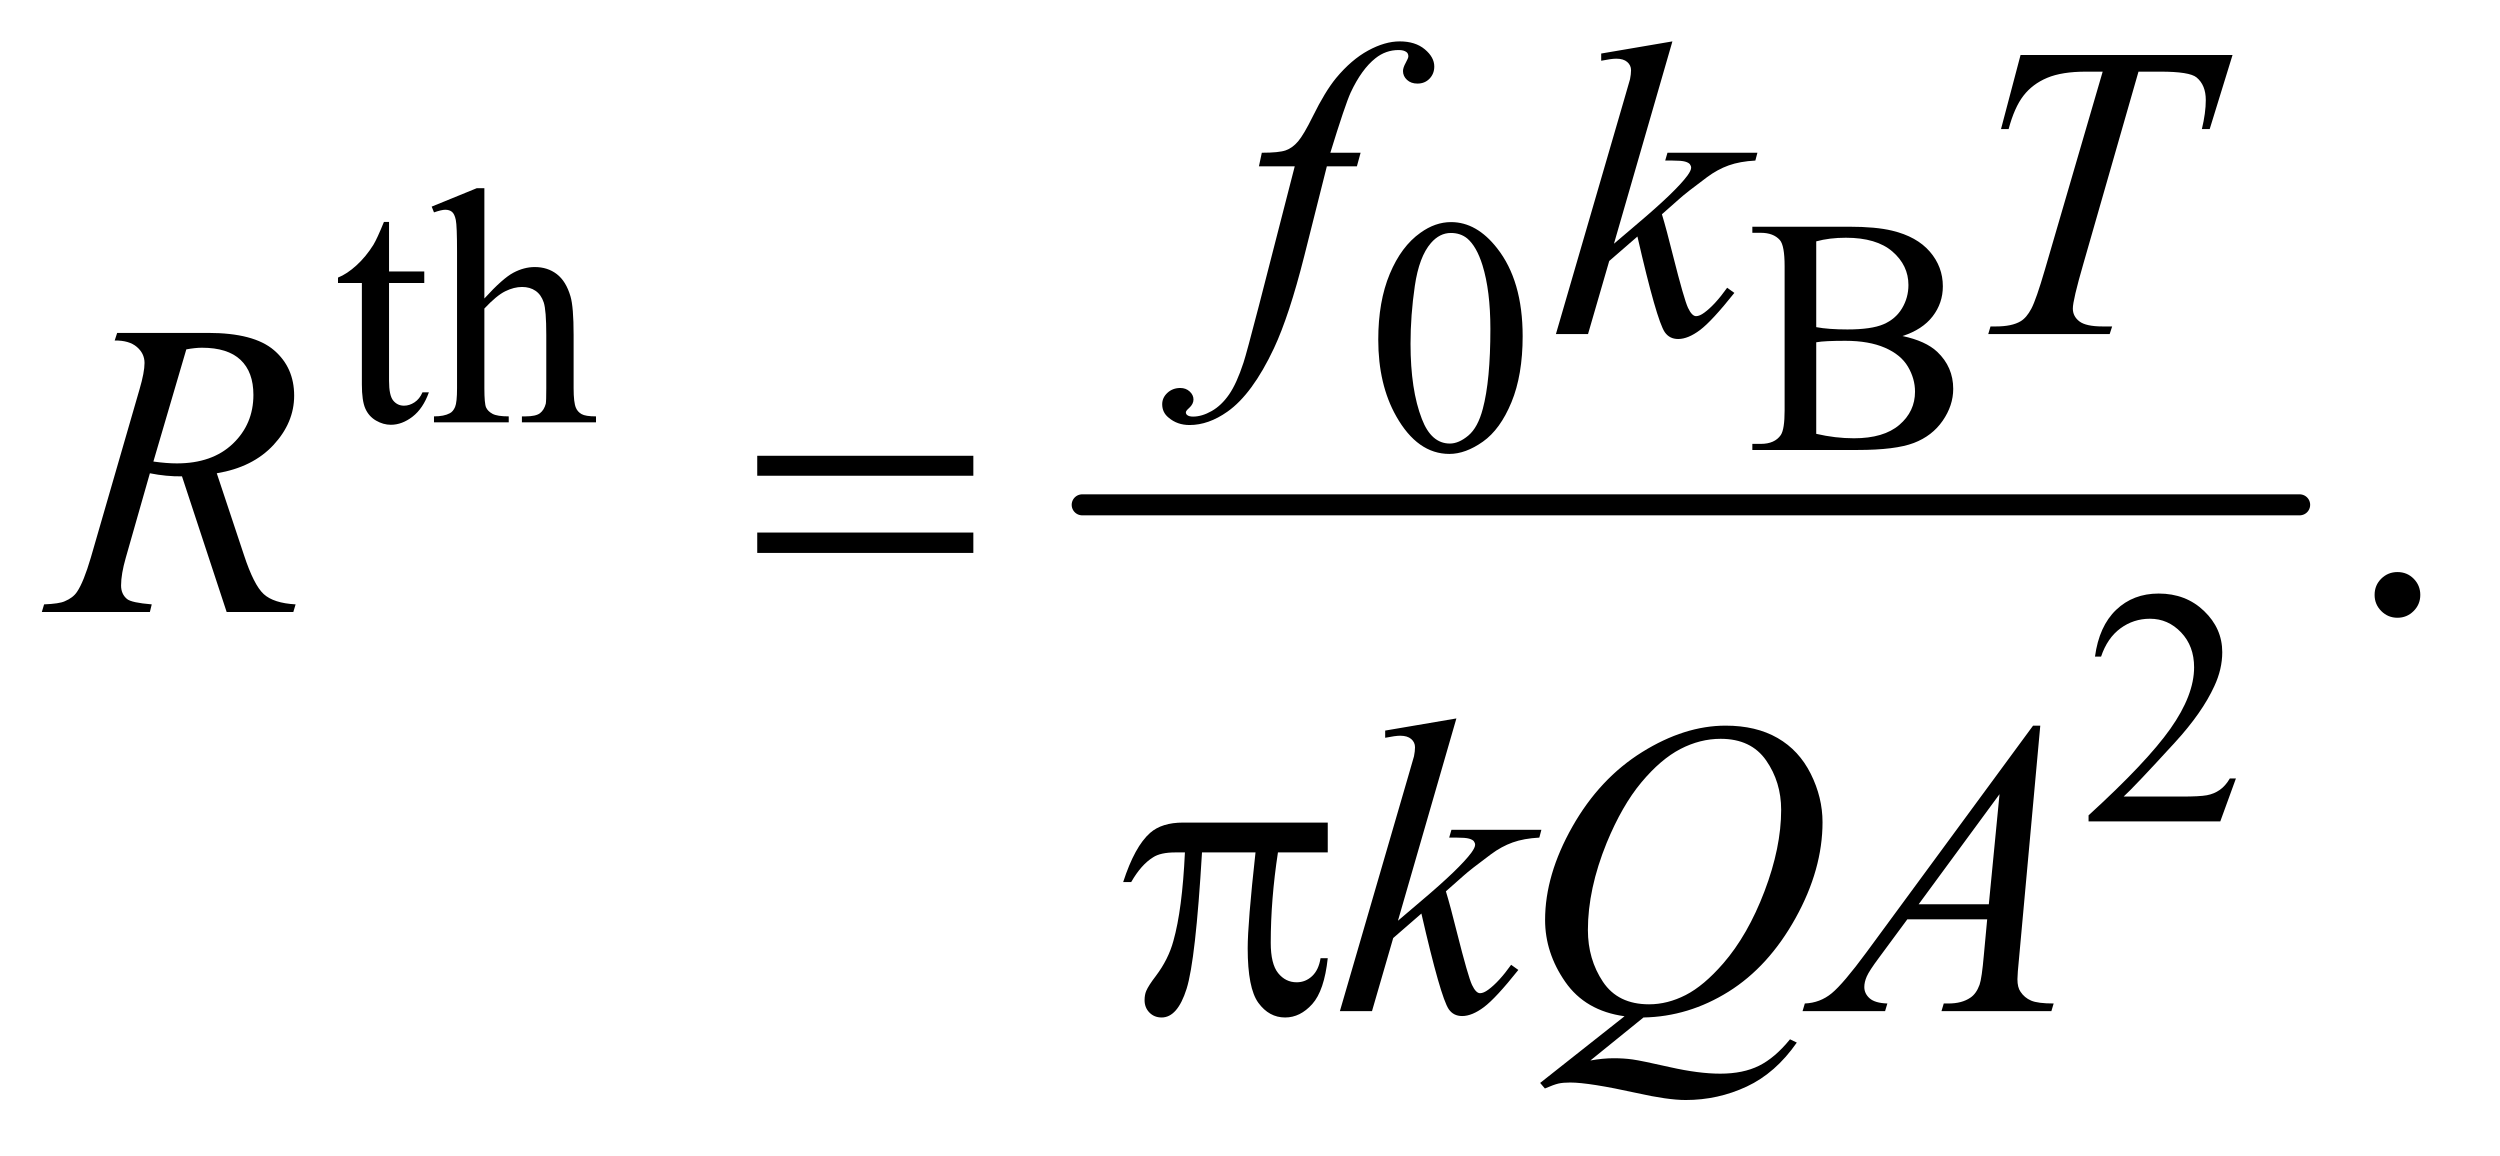
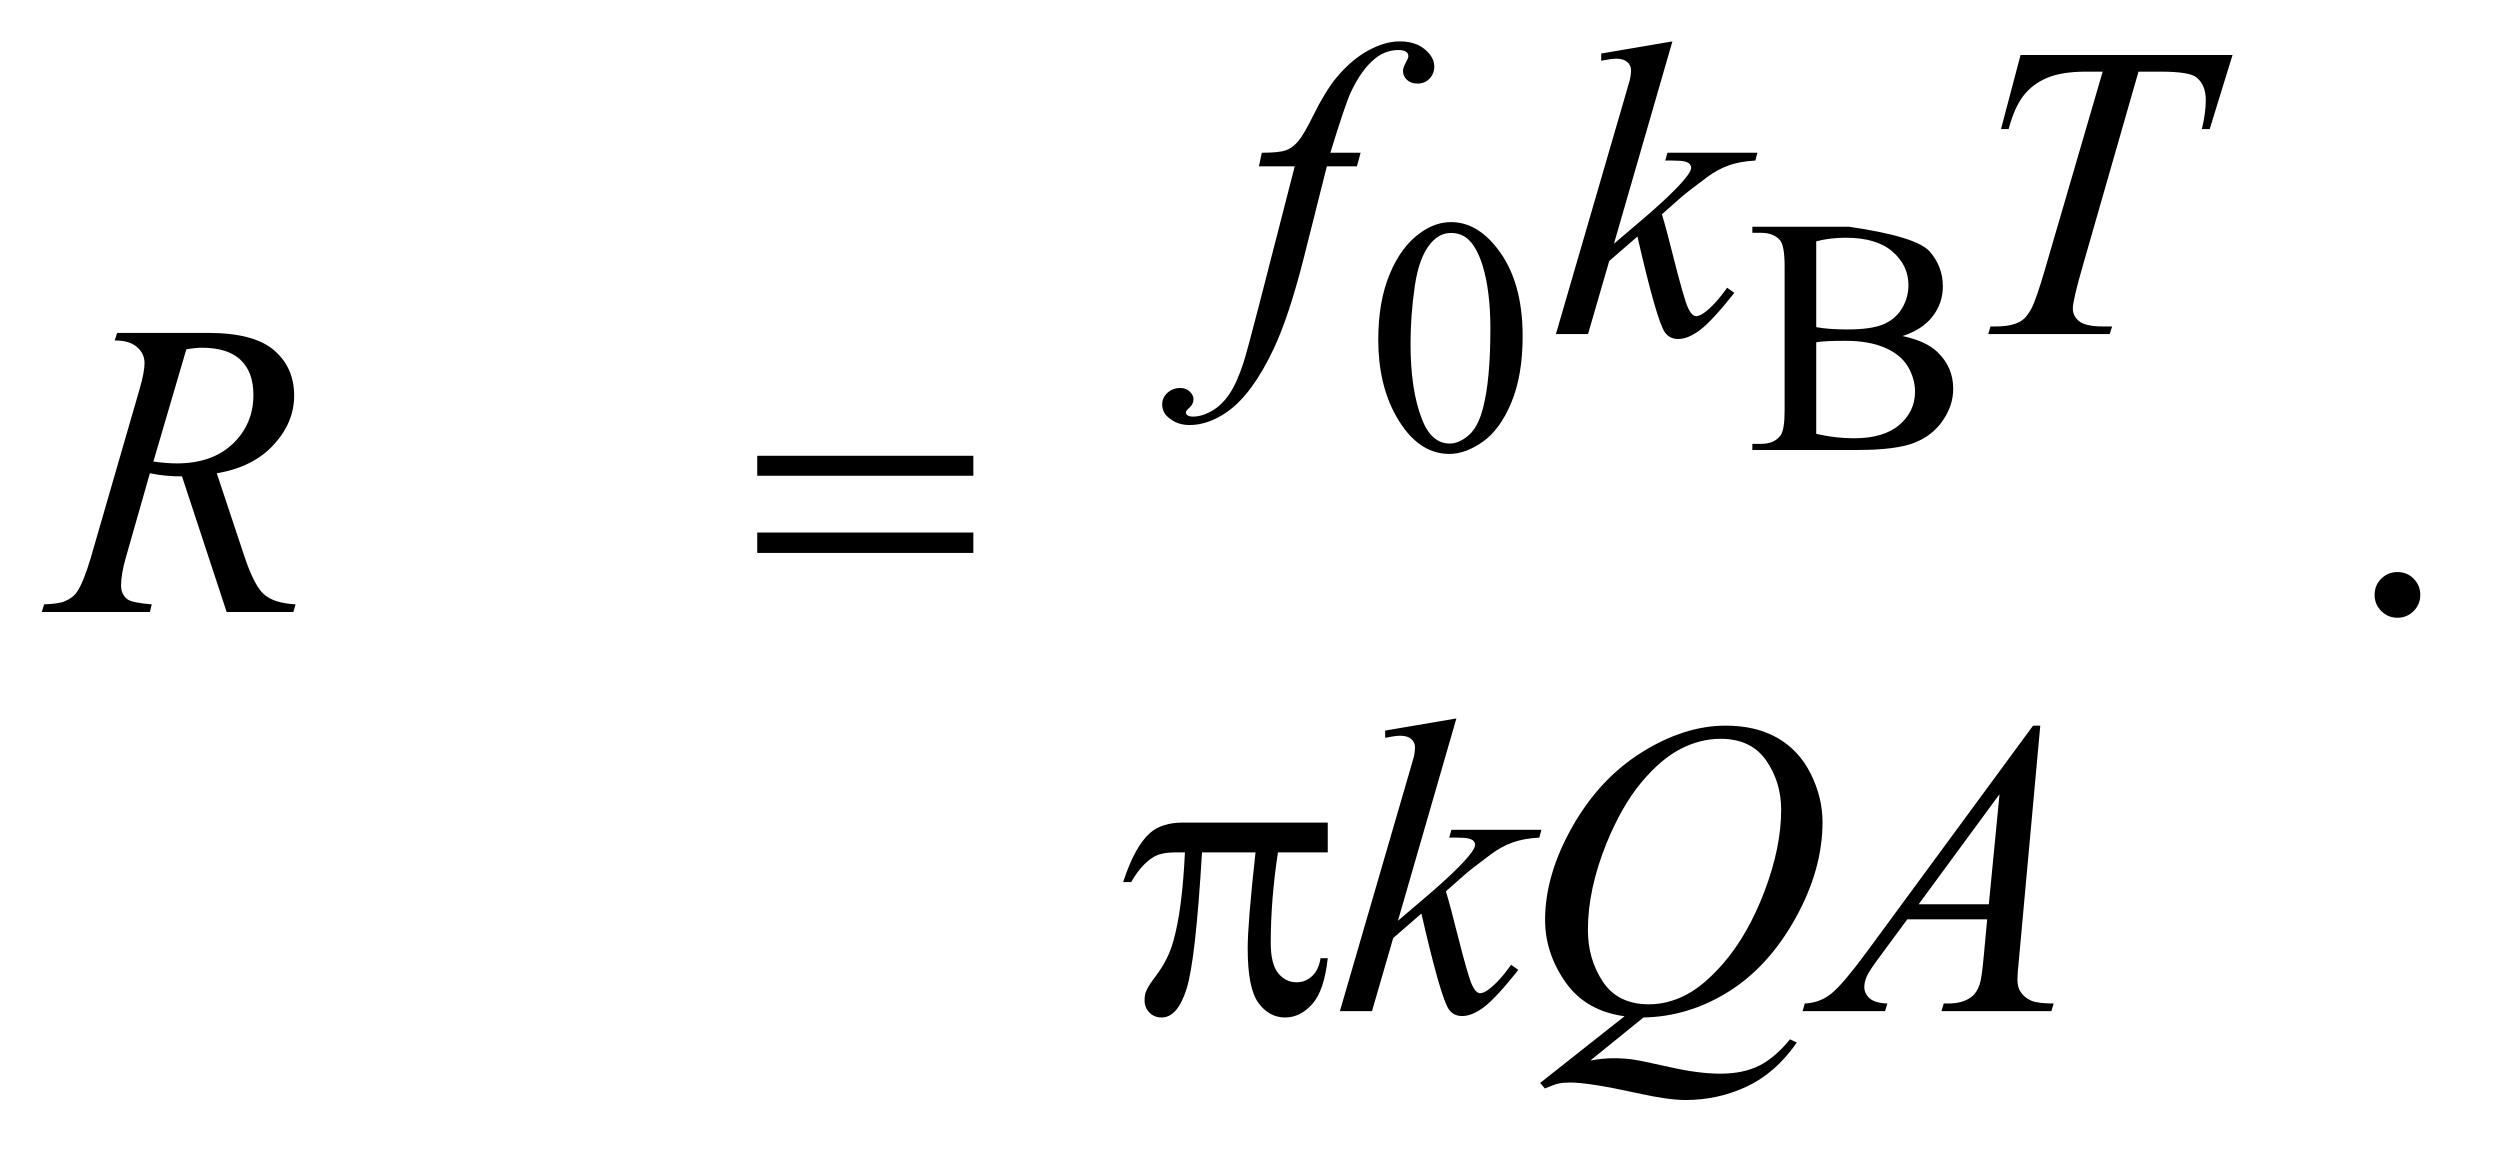
<svg xmlns="http://www.w3.org/2000/svg" stroke-dasharray="none" shape-rendering="auto" font-family="'Dialog'" text-rendering="auto" width="93" fill-opacity="1" color-interpolation="auto" color-rendering="auto" preserveAspectRatio="xMidYMid meet" font-size="12px" viewBox="0 0 93 43" fill="black" stroke="black" image-rendering="auto" stroke-miterlimit="10" stroke-linecap="square" stroke-linejoin="miter" font-style="normal" stroke-width="1" height="43" stroke-dashoffset="0" font-weight="normal" stroke-opacity="1">
  <defs id="genericDefs" />
  <g>
    <defs id="defs1">
      <clipPath clipPathUnits="userSpaceOnUse" id="clipPath1">
        <path d="M0.93 2.468 L59.448 2.468 L59.448 29.624 L0.93 29.624 L0.93 2.468 Z" />
      </clipPath>
      <clipPath clipPathUnits="userSpaceOnUse" id="clipPath2">
        <path d="M29.707 78.864 L29.707 946.449 L1899.293 946.449 L1899.293 78.864 Z" />
      </clipPath>
    </defs>
    <g stroke-width="16" transform="scale(1.576,1.576) translate(-0.93,-2.468) matrix(0.031,0,0,0.031,0,0)" stroke-linejoin="round" stroke-linecap="round">
-       <line y2="464" fill="none" x1="854" clip-path="url(#clipPath2)" x2="1781" y1="464" />
+       </g>
+     <g transform="matrix(0.049,0,0,0.049,-1.465,-3.89)">
+       </g>
+     <g transform="matrix(0.049,0,0,0.049,-1.465,-3.89)">
+       <path d="M1076.25 337.25 Q1076.25 308.25 1085 287.312 Q1093.75 266.375 1108.25 256.125 Q1119.5 248 1131.5 248 Q1151 248 1166.5 267.875 Q1185.875 292.5 1185.875 334.625 Q1185.875 364.125 1177.375 384.75 Q1168.875 405.375 1155.688 414.688 Q1142.5 424 1130.25 424 Q1106 424 1089.875 395.375 Q1076.25 371.25 1076.25 337.25 ZM1100.75 340.375 Q1100.75 375.375 1109.375 397.5 Q1116.5 416.125 1130.625 416.125 Q1137.375 416.125 1144.625 410.062 Q1151.875 404 1155.625 389.75 Q1161.375 368.25 1161.375 329.125 Q1161.375 300.125 1155.375 280.75 Q1150.875 266.375 1143.75 260.375 Q1138.625 256.25 1131.375 256.25 Q1122.875 256.25 1116.25 263.875 Q1107.25 274.25 1104 296.5 Q1100.75 318.75 1100.75 340.375 ZM1474.25 334.5 Q1491.875 338.25 1500.625 346.5 Q1512.75 358 1512.75 374.625 Q1512.75 387.25 1504.75 398.812 Q1496.75 410.375 1482.812 415.688 Q1468.875 421 1440.25 421 L1360.25 421 L1360.25 416.375 L1366.625 416.375 Q1377.25 416.375 1381.875 409.625 Q1384.75 405.25 1384.75 391 L1384.75 281.5 Q1384.75 265.75 1381.125 261.625 Q1376.25 256.125 1366.625 256.125 L1360.25 256.125 L1360.25 251.5 L1433.5 251.5 Q1485.125 259 1495 270.438 Q1504.875 281.875 1504.875 296.75 Q1504.875 309.5 1497.125 319.562 Q1489.375 329.625 1474.25 334.5 ZM1408.75 327.75 Q1413.375 328.625 1419.312 329.062 Q1425.25 329.5 1432.375 329.5 Q1450.625 329.5 1459.812 325.562 Q1469 321.625 1473.875 313.5 Q1478.75 305.375 1478.75 295.75 Q1478.75 280.875 1466.625 270.375 Q1454.5 259.875 1431.25 259.875 Q1418.75 259.875 1408.75 262.625 L1408.75 327.75 ZM1408.75 408.75 Q1423.25 412.125 1437.375 412.125 Q1460 412.125 1471.875 401.938 Q1483.75 391.75 1483.75 376.75 Q1483.75 366.875 1478.375 357.75 Q1473 348.625 1460.875 343.375 Q1448.75 338.125 1430.875 338.125 Q1423.125 338.125 1417.625 338.375 Q1412.125 338.625 1408.75 339.25 L1408.75 408.75 Z" stroke="none" clip-path="url(#clipPath2)" />
    </g>
    <g transform="matrix(0.049,0,0,0.049,-1.465,-3.89)">
-       <path d="M325.25 247.875 L325.25 285.5 L352 285.5 L352 294.25 L325.25 294.25 L325.25 368.5 Q325.25 379.625 328.438 383.5 Q331.625 387.375 336.625 387.375 Q340.75 387.375 344.625 384.812 Q348.5 382.25 350.625 377.25 L355.5 377.25 Q351.125 389.5 343.125 395.688 Q335.125 401.875 326.625 401.875 Q320.875 401.875 315.375 398.688 Q309.875 395.5 307.25 389.562 Q304.625 383.625 304.625 371.25 L304.625 294.25 L286.5 294.25 L286.5 290.125 Q293.375 287.375 300.562 280.812 Q307.75 274.25 313.375 265.25 Q316.25 260.5 321.375 247.875 L325.25 247.875 ZM397.625 222.25 L397.625 306 Q411.5 290.75 419.625 286.438 Q427.75 282.125 435.875 282.125 Q445.625 282.125 452.625 287.5 Q459.625 292.875 463 304.375 Q465.375 312.375 465.375 333.625 L465.375 374.125 Q465.375 385 467.125 389 Q468.375 392 471.375 393.75 Q474.375 395.5 482.375 395.5 L482.375 400 L426.125 400 L426.125 395.5 L428.75 395.5 Q436.75 395.5 439.875 393.062 Q443 390.625 444.25 385.875 Q444.625 383.875 444.625 374.125 L444.625 333.625 Q444.625 314.875 442.688 309 Q440.75 303.125 436.5 300.188 Q432.25 297.25 426.25 297.25 Q420.125 297.25 413.5 300.5 Q406.875 303.75 397.625 313.625 L397.625 374.125 Q397.625 385.875 398.938 388.75 Q400.25 391.625 403.812 393.562 Q407.375 395.5 416.125 395.5 L416.125 400 L359.375 400 L359.375 395.5 Q367 395.5 371.375 393.125 Q373.875 391.875 375.375 388.375 Q376.875 384.875 376.875 374.125 L376.875 270.5 Q376.875 250.875 375.938 246.375 Q375 241.875 373.062 240.25 Q371.125 238.625 367.875 238.625 Q365.25 238.625 359.375 240.625 L357.625 236.25 L391.875 222.25 L397.625 222.25 Z" stroke="none" clip-path="url(#clipPath2)" />
-     </g>
-     <g transform="matrix(0.049,0,0,0.049,-1.465,-3.89)">
-       <path d="M1076.25 337.25 Q1076.25 308.25 1085 287.312 Q1093.75 266.375 1108.25 256.125 Q1119.5 248 1131.5 248 Q1151 248 1166.5 267.875 Q1185.875 292.5 1185.875 334.625 Q1185.875 364.125 1177.375 384.75 Q1168.875 405.375 1155.688 414.688 Q1142.5 424 1130.25 424 Q1106 424 1089.875 395.375 Q1076.25 371.25 1076.25 337.25 ZM1100.75 340.375 Q1100.75 375.375 1109.375 397.5 Q1116.5 416.125 1130.625 416.125 Q1137.375 416.125 1144.625 410.062 Q1151.875 404 1155.625 389.75 Q1161.375 368.25 1161.375 329.125 Q1161.375 300.125 1155.375 280.75 Q1150.875 266.375 1143.75 260.375 Q1138.625 256.25 1131.375 256.25 Q1122.875 256.25 1116.25 263.875 Q1107.25 274.25 1104 296.5 Q1100.75 318.75 1100.75 340.375 ZM1474.25 334.5 Q1491.875 338.25 1500.625 346.5 Q1512.75 358 1512.75 374.625 Q1512.75 387.25 1504.75 398.812 Q1496.75 410.375 1482.812 415.688 Q1468.875 421 1440.25 421 L1360.25 421 L1360.25 416.375 L1366.625 416.375 Q1377.25 416.375 1381.875 409.625 Q1384.75 405.25 1384.75 391 L1384.75 281.5 Q1384.75 265.75 1381.125 261.625 Q1376.25 256.125 1366.625 256.125 L1360.25 256.125 L1360.25 251.5 L1433.5 251.5 Q1454 251.5 1466.375 254.5 Q1485.125 259 1495 270.438 Q1504.875 281.875 1504.875 296.75 Q1504.875 309.5 1497.125 319.562 Q1489.375 329.625 1474.25 334.5 ZM1408.75 327.75 Q1413.375 328.625 1419.312 329.062 Q1425.25 329.5 1432.375 329.5 Q1450.625 329.5 1459.812 325.562 Q1469 321.625 1473.875 313.5 Q1478.75 305.375 1478.75 295.75 Q1478.75 280.875 1466.625 270.375 Q1454.5 259.875 1431.25 259.875 Q1418.75 259.875 1408.75 262.625 L1408.75 327.75 ZM1408.75 408.75 Q1423.25 412.125 1437.375 412.125 Q1460 412.125 1471.875 401.938 Q1483.75 391.75 1483.75 376.75 Q1483.75 366.875 1478.375 357.75 Q1473 348.625 1460.875 343.375 Q1448.75 338.125 1430.875 338.125 Q1423.125 338.125 1417.625 338.375 Q1412.125 338.625 1408.75 339.25 L1408.75 408.75 Z" stroke="none" clip-path="url(#clipPath2)" />
-     </g>
-     <g transform="matrix(0.049,0,0,0.049,-1.465,-3.89)">
-       <path d="M1727.375 670.375 L1715.5 703 L1615.5 703 L1615.5 698.375 Q1659.625 658.125 1677.625 632.625 Q1695.625 607.125 1695.625 586 Q1695.625 569.875 1685.75 559.5 Q1675.875 549.125 1662.125 549.125 Q1649.625 549.125 1639.688 556.438 Q1629.75 563.75 1625 577.875 L1620.375 577.875 Q1623.5 554.75 1636.438 542.375 Q1649.375 530 1668.75 530 Q1689.375 530 1703.188 543.25 Q1717 556.5 1717 574.5 Q1717 587.375 1711 600.25 Q1701.75 620.5 1681 643.125 Q1649.875 677.125 1642.125 684.125 L1686.375 684.125 Q1699.875 684.125 1705.312 683.125 Q1710.75 682.125 1715.125 679.062 Q1719.5 676 1722.75 670.375 L1727.375 670.375 Z" stroke="none" clip-path="url(#clipPath2)" />
-     </g>
+       </g>
    <g transform="matrix(0.049,0,0,0.049,-1.465,-3.89)">
      <path d="M1850 513.688 Q1857.344 513.688 1862.344 518.766 Q1867.344 523.844 1867.344 531.031 Q1867.344 538.219 1862.266 543.297 Q1857.188 548.375 1850 548.375 Q1842.812 548.375 1837.734 543.297 Q1832.656 538.219 1832.656 531.031 Q1832.656 523.688 1837.734 518.688 Q1842.812 513.688 1850 513.688 Z" stroke="none" clip-path="url(#clipPath2)" />
    </g>
    <g transform="matrix(0.049,0,0,0.049,-1.465,-3.89)">
      <path d="M1062.844 195.344 L1060.031 205.656 L1037.219 205.656 L1020.031 273.938 Q1008.625 319.094 997.062 343.781 Q980.656 378.625 961.75 391.906 Q947.375 402.062 933 402.062 Q923.625 402.062 917.062 396.438 Q912.219 392.531 912.219 386.281 Q912.219 381.281 916.203 377.609 Q920.188 373.938 925.969 373.938 Q930.188 373.938 933.078 376.594 Q935.969 379.25 935.969 382.688 Q935.969 386.125 932.688 389.094 Q930.188 391.281 930.188 392.375 Q930.188 393.781 931.281 394.562 Q932.688 395.656 935.656 395.656 Q942.375 395.656 949.797 391.438 Q957.219 387.219 963 378.859 Q968.781 370.5 973.938 354.719 Q976.125 348.156 985.656 311.438 L1012.844 205.656 L985.656 205.656 L987.844 195.344 Q1000.812 195.344 1005.969 193.547 Q1011.125 191.75 1015.422 186.672 Q1019.719 181.594 1026.594 167.688 Q1035.812 148.938 1044.25 138.625 Q1055.812 124.719 1068.547 117.766 Q1081.281 110.812 1092.531 110.812 Q1104.406 110.812 1111.594 116.828 Q1118.781 122.844 1118.781 129.875 Q1118.781 135.344 1115.188 139.094 Q1111.594 142.844 1105.969 142.844 Q1101.125 142.844 1098.078 140.031 Q1095.031 137.219 1095.031 133.312 Q1095.031 130.812 1097.062 127.141 Q1099.094 123.469 1099.094 122.219 Q1099.094 120.031 1097.688 118.938 Q1095.656 117.375 1091.75 117.375 Q1081.906 117.375 1074.094 123.625 Q1063.625 131.906 1055.344 149.562 Q1051.125 158.781 1039.875 195.344 L1062.844 195.344 ZM1299.562 110.812 L1255.188 264.406 L1273 249.25 Q1302.219 224.562 1310.969 212.688 Q1313.781 208.781 1313.781 206.75 Q1313.781 205.344 1312.844 204.094 Q1311.906 202.844 1309.172 202.062 Q1306.438 201.281 1299.562 201.281 L1294.094 201.281 L1295.812 195.344 L1364.094 195.344 L1362.531 201.281 Q1350.812 201.906 1342.297 204.953 Q1333.781 208 1325.812 213.938 Q1310.031 225.656 1305.031 230.188 L1291.594 242.062 Q1295.031 253.312 1300.031 273.469 Q1308.469 306.906 1311.438 313.156 Q1314.406 319.406 1317.531 319.406 Q1320.188 319.406 1323.781 316.75 Q1331.906 310.812 1341.125 297.844 L1346.594 301.75 Q1329.562 323.156 1320.5 329.953 Q1311.438 336.75 1303.938 336.75 Q1297.375 336.75 1293.781 331.594 Q1287.531 322.375 1273 258.938 L1251.594 277.531 L1235.5 333 L1211.125 333 L1263 154.719 L1267.375 139.562 Q1268.156 135.656 1268.156 132.688 Q1268.156 128.938 1265.266 126.438 Q1262.375 123.938 1256.906 123.938 Q1253.312 123.938 1245.5 125.5 L1245.5 120.031 L1299.562 110.812 ZM1563.875 121.125 L1724.812 121.125 L1707.469 177.375 L1701.531 177.375 Q1704.5 165.031 1704.5 155.344 Q1704.5 143.938 1697.469 138.156 Q1692.156 133.781 1670.125 133.781 L1653.406 133.781 L1611.531 279.719 Q1603.562 307.219 1603.562 313.625 Q1603.562 319.562 1608.562 323.391 Q1613.562 327.219 1626.219 327.219 L1633.406 327.219 L1631.531 333 L1539.344 333 L1541.062 327.219 L1545.125 327.219 Q1557.312 327.219 1563.875 323.312 Q1568.406 320.656 1572.078 313.703 Q1575.75 306.75 1582.312 284.25 L1626.219 133.781 L1613.562 133.781 Q1595.281 133.781 1584.109 138.469 Q1572.938 143.156 1566.062 152.062 Q1559.188 160.969 1554.812 177.375 L1549.031 177.375 L1563.875 121.125 Z" stroke="none" clip-path="url(#clipPath2)" />
    </g>
    <g transform="matrix(0.049,0,0,0.049,-1.465,-3.89)">
      <path d="M201.969 544 L168.062 441.031 Q156.188 441.188 143.688 438.688 L125.406 502.75 Q121.812 515.25 121.812 523.844 Q121.812 530.406 126.344 534.156 Q129.781 536.969 145.094 538.219 L143.688 544 L61.656 544 L63.375 538.219 Q74.938 537.75 79 535.875 Q85.406 533.219 88.375 528.688 Q93.375 521.344 98.844 502.75 L135.875 374.781 Q139.625 361.969 139.625 354.938 Q139.625 347.75 133.766 342.75 Q127.906 337.75 116.969 337.906 L118.844 332.125 L187.906 332.125 Q222.594 332.125 237.906 345.25 Q253.219 358.375 253.219 379.781 Q253.219 400.25 237.516 417.203 Q221.812 434.156 194.469 438.688 L215.094 500.719 Q222.594 523.531 230.094 530.406 Q237.594 537.281 254.312 538.219 L252.594 544 L201.969 544 ZM146.344 429.781 Q156.344 431.188 164.156 431.188 Q191.031 431.188 206.656 416.266 Q222.281 401.344 222.281 379.156 Q222.281 361.812 212.516 352.594 Q202.75 343.375 183.219 343.375 Q178.219 343.375 171.344 344.625 L146.344 429.781 Z" stroke="none" clip-path="url(#clipPath2)" />
    </g>
    <g transform="matrix(0.049,0,0,0.049,-1.465,-3.89)">
      <path d="M1135.562 624.812 L1091.188 778.406 L1109 763.25 Q1138.219 738.562 1146.969 726.688 Q1149.781 722.781 1149.781 720.75 Q1149.781 719.344 1148.844 718.094 Q1147.906 716.844 1145.172 716.062 Q1142.438 715.281 1135.562 715.281 L1130.094 715.281 L1131.812 709.344 L1200.094 709.344 L1198.531 715.281 Q1186.812 715.906 1178.297 718.953 Q1169.781 722 1161.812 727.938 Q1146.031 739.656 1141.031 744.188 L1127.594 756.062 Q1131.031 767.312 1136.031 787.469 Q1144.469 820.906 1147.438 827.156 Q1150.406 833.406 1153.531 833.406 Q1156.188 833.406 1159.781 830.75 Q1167.906 824.812 1177.125 811.844 L1182.594 815.75 Q1165.562 837.156 1156.5 843.953 Q1147.438 850.75 1139.938 850.75 Q1133.375 850.75 1129.781 845.594 Q1123.531 836.375 1109 772.938 L1087.594 791.531 L1071.5 847 L1047.125 847 L1099 668.719 L1103.375 653.562 Q1104.156 649.656 1104.156 646.688 Q1104.156 642.938 1101.266 640.438 Q1098.375 637.938 1092.906 637.938 Q1089.312 637.938 1081.5 639.5 L1081.5 634.031 L1135.562 624.812 ZM1277.594 851.844 L1237.281 884.5 Q1246.812 882.781 1254.938 882.781 Q1262.75 882.781 1269.391 883.719 Q1276.031 884.656 1297.828 889.578 Q1319.625 894.5 1335.875 894.5 Q1353.219 894.5 1365.328 888.484 Q1377.438 882.469 1388.844 868.406 L1394 870.906 Q1377.906 894.031 1356.031 904.266 Q1334.156 914.5 1309.625 914.5 Q1296.031 914.5 1272.438 909.188 Q1236.344 901.219 1221.969 901.219 Q1216.5 901.219 1213.062 902 Q1209.625 902.781 1202.75 905.75 L1199.156 901.531 L1263.219 850.906 Q1233.531 846.844 1218.219 824.812 Q1202.906 802.781 1202.906 777.781 Q1202.906 743.562 1223.609 707 Q1244.312 670.438 1276.578 650.359 Q1308.844 630.281 1339.938 630.281 Q1363.062 630.281 1379.391 639.656 Q1395.719 649.031 1404.625 666.922 Q1413.531 684.812 1413.531 703.562 Q1413.531 739.5 1393.062 776.375 Q1372.594 813.25 1342.203 832.234 Q1311.812 851.219 1277.594 851.844 ZM1336.188 640.281 Q1320.562 640.281 1305.641 648.016 Q1290.719 655.75 1276.031 673.328 Q1261.344 690.906 1249.625 719.344 Q1235.406 754.344 1235.406 785.438 Q1235.406 807.625 1246.812 824.734 Q1258.219 841.844 1281.812 841.844 Q1295.875 841.844 1309.625 834.812 Q1323.375 827.781 1338.062 810.906 Q1356.812 789.344 1369.469 756.062 Q1382.125 722.781 1382.125 694.188 Q1382.125 673.094 1370.719 656.688 Q1359.312 640.281 1336.188 640.281 ZM1578.844 630.281 L1562.75 806.531 Q1561.5 818.875 1561.5 822.781 Q1561.5 829.031 1563.844 832.312 Q1566.812 836.844 1571.891 839.031 Q1576.969 841.219 1589 841.219 L1587.281 847 L1503.844 847 L1505.562 841.219 L1509.156 841.219 Q1519.312 841.219 1525.719 836.844 Q1530.25 833.875 1532.75 827 Q1534.469 822.156 1536.031 804.188 L1538.531 777.312 L1477.906 777.312 L1456.344 806.531 Q1449 816.375 1447.125 820.672 Q1445.25 824.969 1445.25 828.719 Q1445.25 833.719 1449.312 837.312 Q1453.375 840.906 1462.75 841.219 L1461.031 847 L1398.375 847 L1400.094 841.219 Q1411.656 840.75 1420.484 833.484 Q1429.312 826.219 1446.812 802.469 L1573.375 630.281 L1578.844 630.281 ZM1547.906 682.312 L1486.5 765.906 L1539.781 765.906 L1547.906 682.312 Z" stroke="none" clip-path="url(#clipPath2)" />
    </g>
    <g transform="matrix(0.049,0,0,0.049,-1.465,-3.89)">
      <path d="M604.781 425.406 L768.844 425.406 L768.844 440.562 L604.781 440.562 L604.781 425.406 ZM604.781 483.688 L768.844 483.688 L768.844 499.156 L604.781 499.156 L604.781 483.688 Z" stroke="none" clip-path="url(#clipPath2)" />
    </g>
    <g transform="matrix(0.049,0,0,0.049,-1.465,-3.89)">
      <path d="M1037.906 703.875 L1037.906 726.531 L1000.094 726.531 Q994.625 762.312 994.625 795.125 Q994.625 811.219 1000.25 818.172 Q1005.875 825.125 1014.312 825.125 Q1021.031 825.125 1026.031 820.438 Q1031.031 815.75 1032.438 806.844 L1037.906 806.844 Q1035.25 831.531 1026.109 841.688 Q1016.969 851.844 1005.562 851.844 Q993.375 851.844 985.25 840.75 Q977.125 829.656 977.125 799.344 Q977.125 780.281 983.062 726.531 L942.438 726.531 Q937.594 808.406 930.719 830.125 Q923.844 851.844 911.812 851.844 Q906.188 851.844 902.516 848.094 Q898.844 844.344 898.844 838.719 Q898.844 834.656 900.094 831.688 Q901.812 827.625 907.438 820.281 Q916.969 807.625 920.719 793.719 Q927.438 769.969 929.469 726.531 L922.281 726.531 Q910.875 726.531 905.25 730.281 Q896.188 735.906 888.688 749.031 L882.594 749.031 Q891.344 722 903.062 711.688 Q911.969 703.875 928.062 703.875 L1037.906 703.875 Z" stroke="none" clip-path="url(#clipPath2)" />
    </g>
  </g>
</svg>